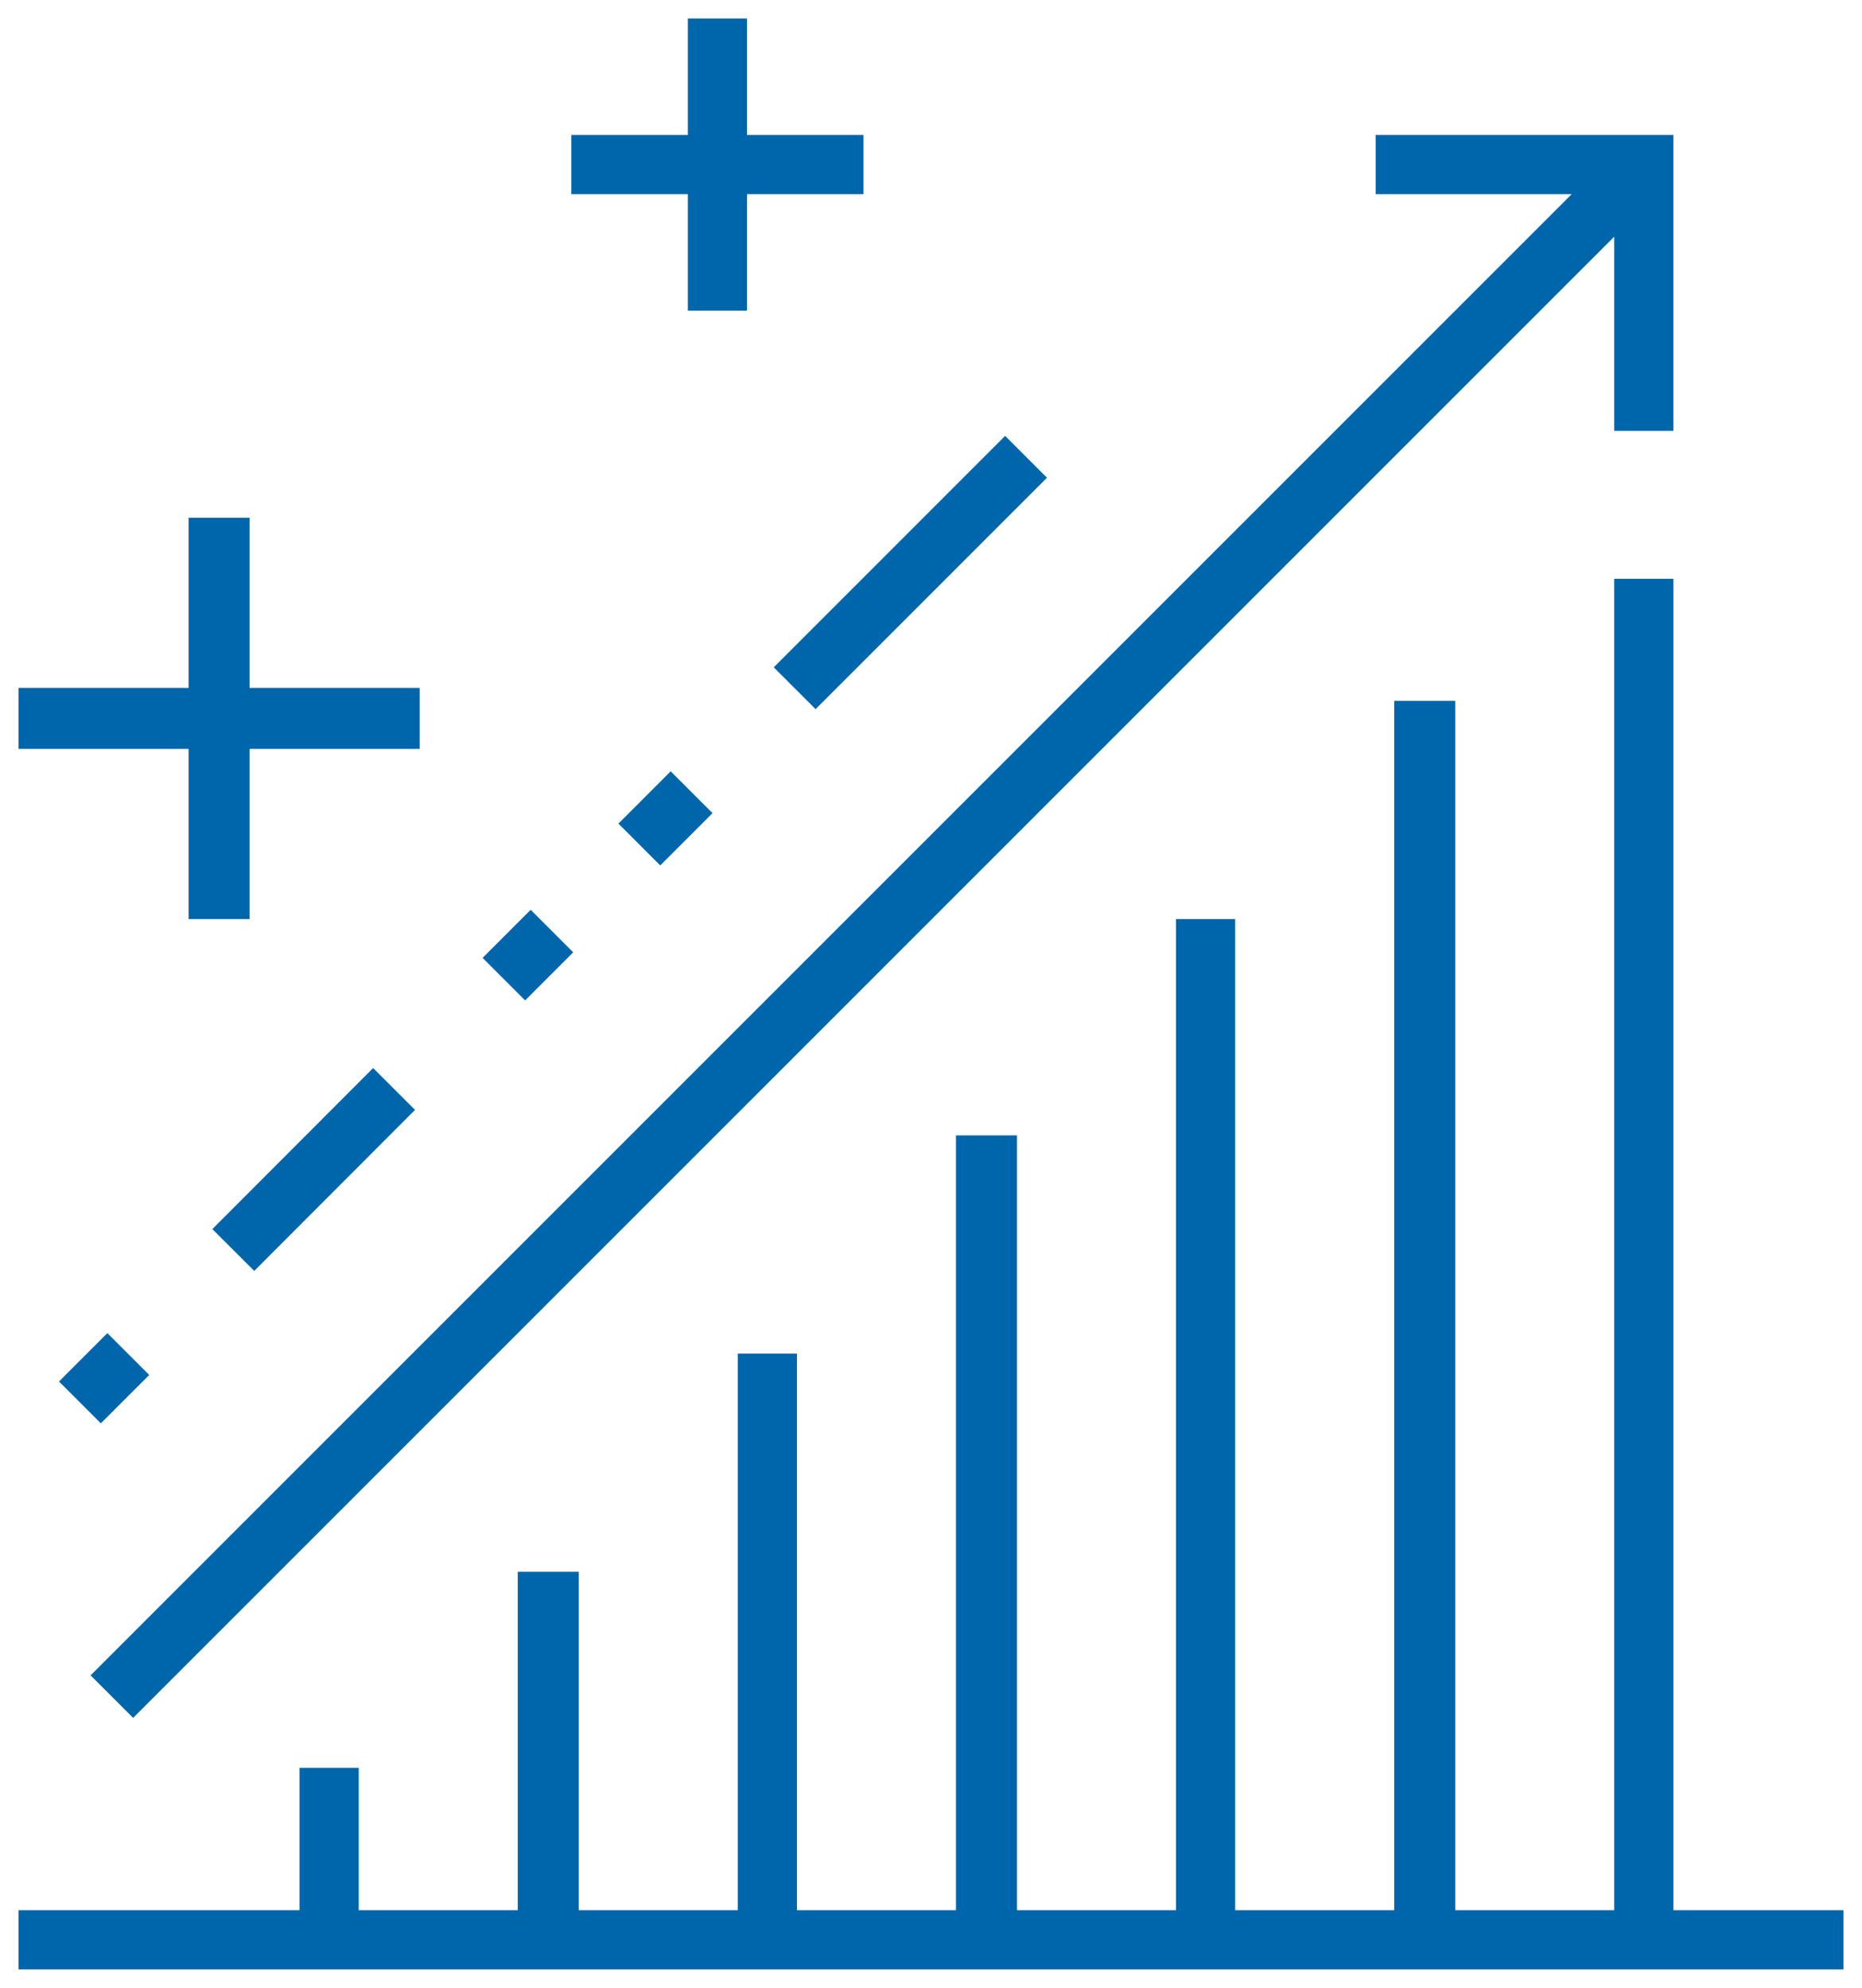
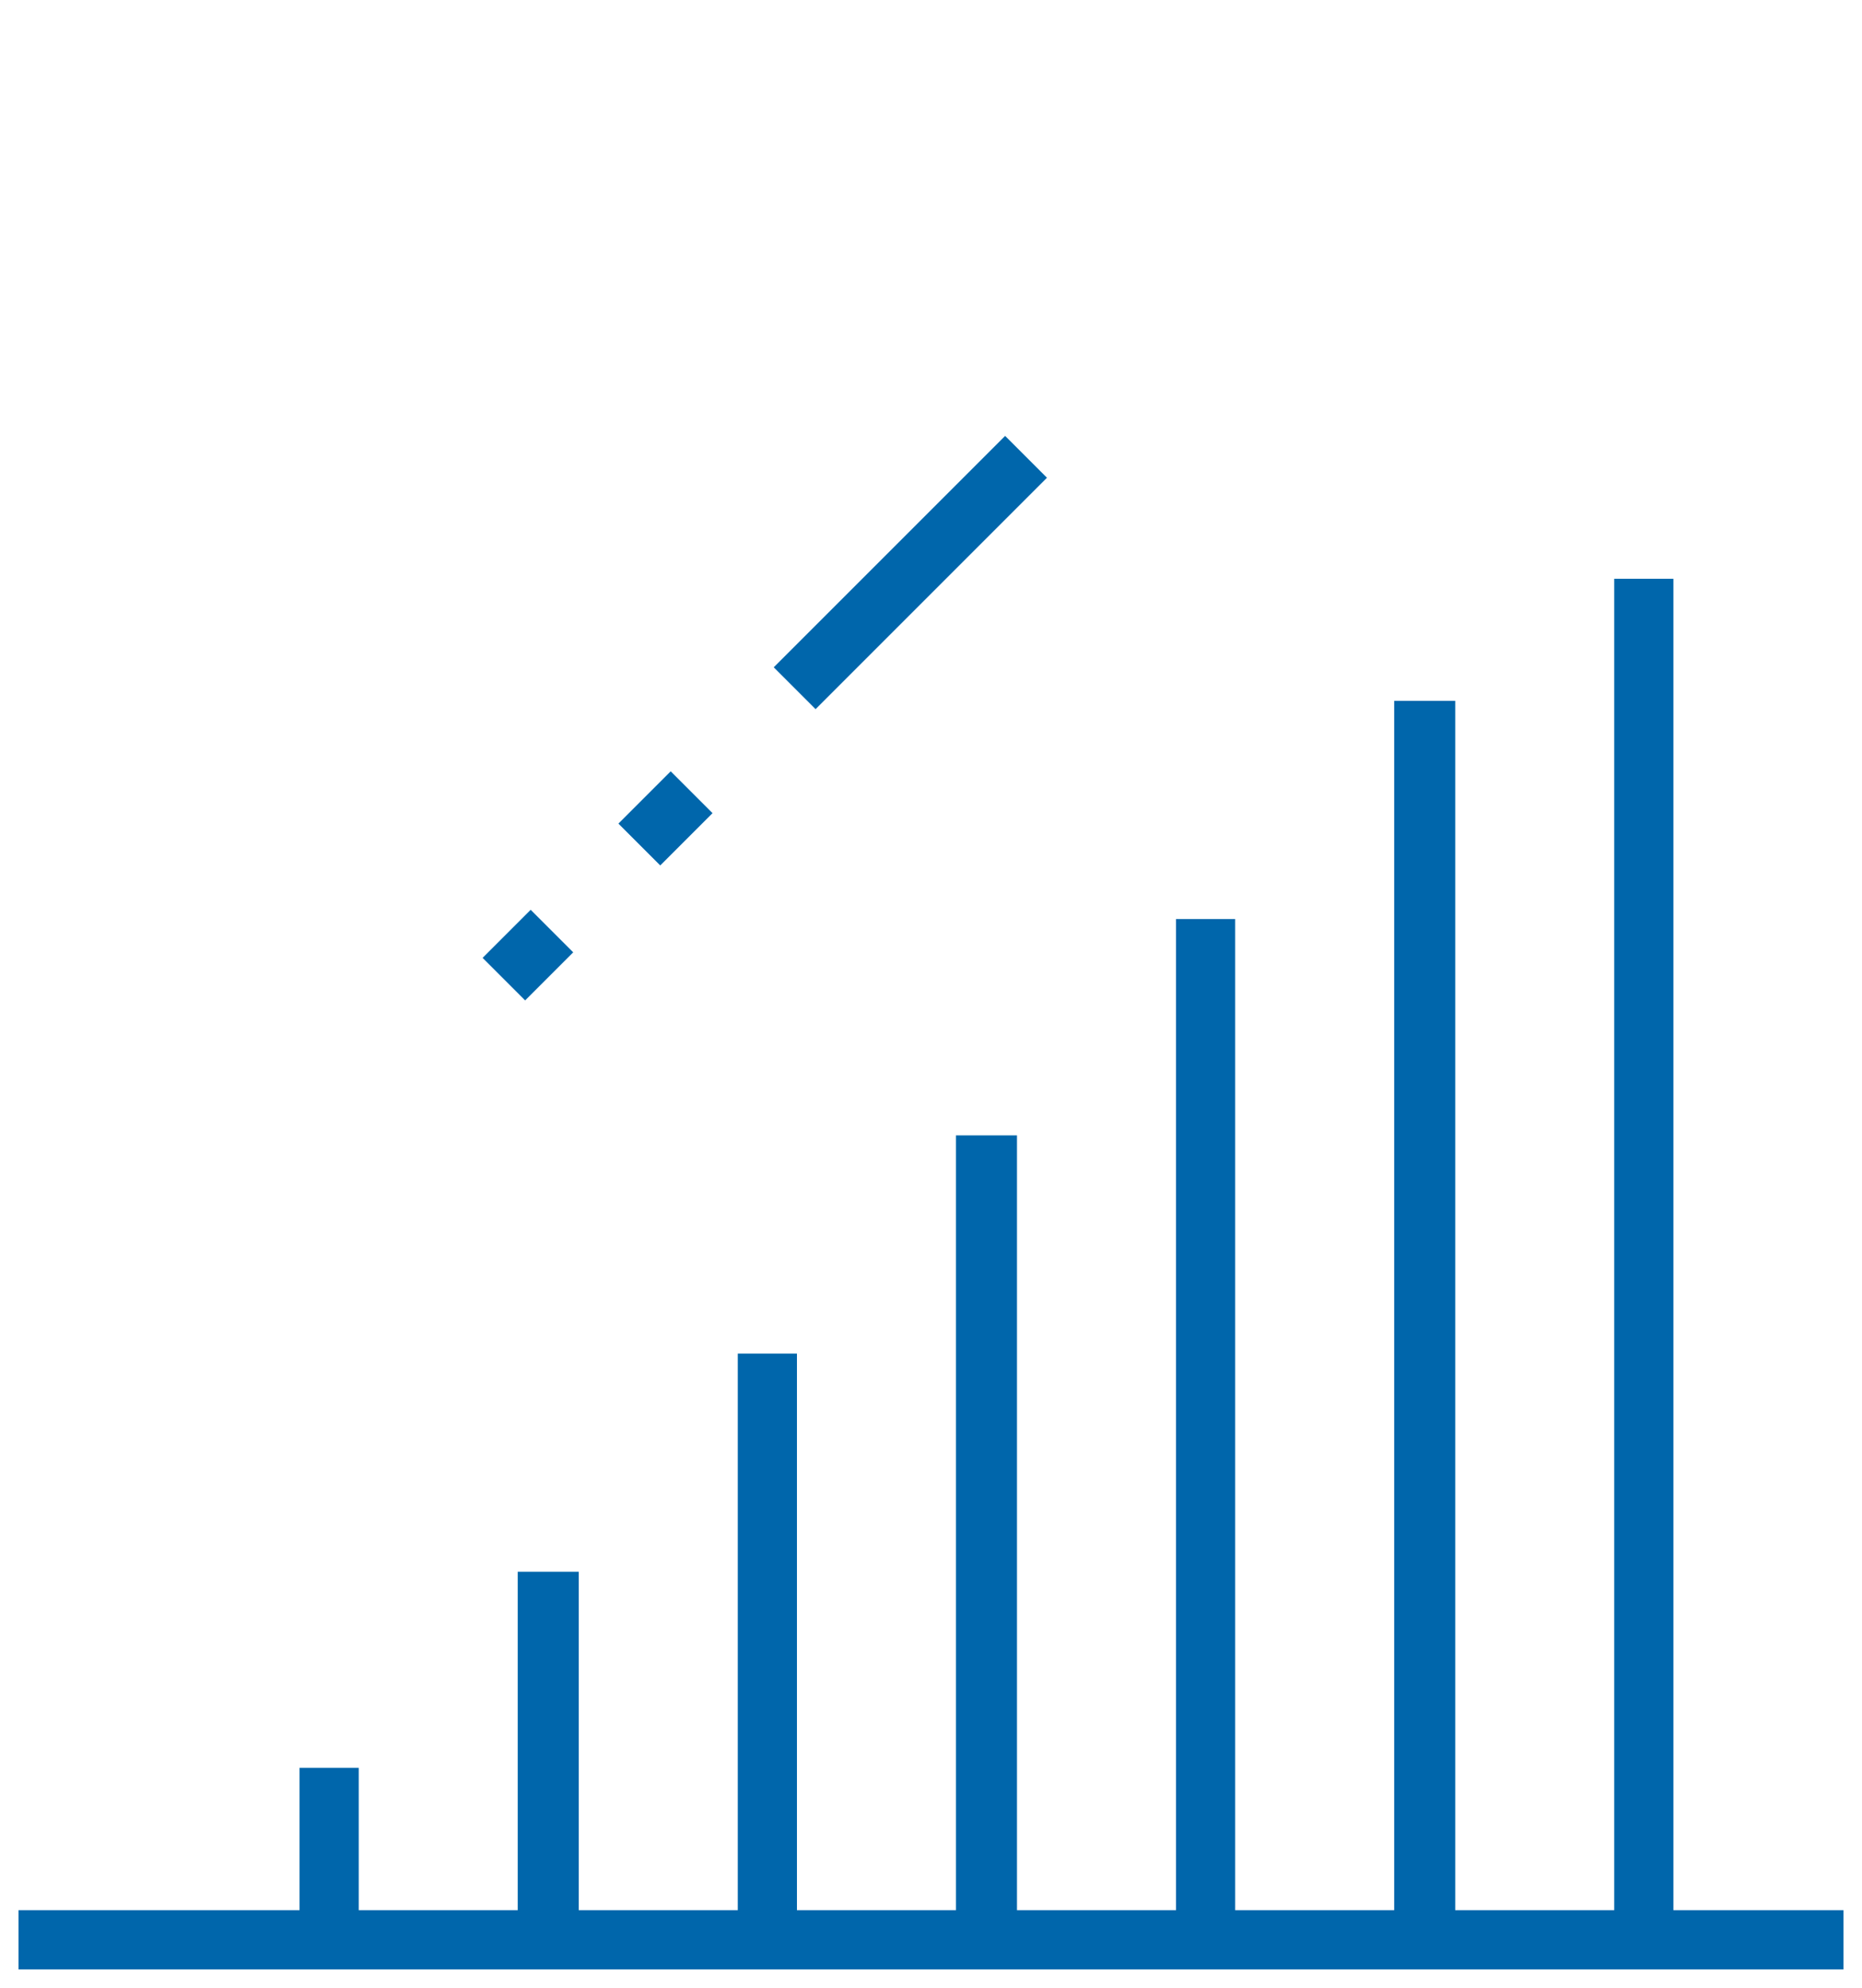
<svg xmlns="http://www.w3.org/2000/svg" version="1.1" id="quality-metrics" x="0px" y="0px" viewBox="0 0 100.7 107.5" style="enable-background:new 0 0 100.7 107.5;" xml:space="preserve">
  <style type="text/css"> .st0{fill:#0066AB;} </style>
  <g>
    <g>
      <polygon class="st0" points="99.7,103.3 99.7,106.5 1,106.5 1,103.3 16.2,103.3 16.2,95.6 19.4,95.6 19.4,103.3 28,103.3 28,85 31.3,85 31.3,103.3 39.9,103.3 39.9,73.2 43.1,73.2 43.1,103.3 51.7,103.3 51.7,61.4 55,61.4 55,103.3 63.6,103.3 63.6,49.7 66.8,49.7 66.8,103.3 75.4,103.3 75.4,37.9 78.7,37.9 78.7,103.3 87.3,103.3 87.3,31.3 90.5,31.3 90.5,103.3 " />
    </g>
    <g>
-       <polygon class="st0" points="90.5,7.3 90.5,23.3 87.3,23.3 87.3,12.8 7.2,92.9 4.9,90.6 85,10.5 74.4,10.5 74.4,7.3 " />
-     </g>
+       </g>
    <g>
      <polygon class="st0" points="31,51.5 28.4,54.1 26.1,51.8 28.7,49.2 " />
    </g>
    <g>
      <rect x="34" y="42.7" transform="matrix(0.707 -0.707 0.707 0.707 -20.782 38.388)" class="st0" width="4" height="3.2" />
    </g>
    <g>
      <rect x="40.4" y="29.4" transform="matrix(0.707 -0.707 0.707 0.707 -7.504 43.864)" class="st0" width="17.7" height="3.2" />
    </g>
    <g>
-       <rect x="3.8" y="72.9" transform="matrix(0.707 -0.707 0.707 0.707 -51.036 25.855)" class="st0" width="3.7" height="3.2" />
-     </g>
+       </g>
    <g>
-       <rect x="10.8" y="61.6" transform="matrix(0.707 -0.708 0.708 0.707 -39.765 30.562)" class="st0" width="12.3" height="3.2" />
-     </g>
+       </g>
    <g>
-       <polygon class="st0" points="22.7,37.2 22.7,40.5 13.5,40.5 13.5,49.7 10.2,49.7 10.2,40.5 1,40.5 1,37.2 10.2,37.2 10.2,28 13.5,28 13.5,37.2 " />
-     </g>
+       </g>
    <g>
-       <polygon class="st0" points="46.7,7.3 46.7,10.5 40.4,10.5 40.4,16.8 37.2,16.8 37.2,10.5 30.9,10.5 30.9,7.3 37.2,7.3 37.2,1 40.4,1 40.4,7.3 " />
-     </g>
+       </g>
  </g>
</svg>